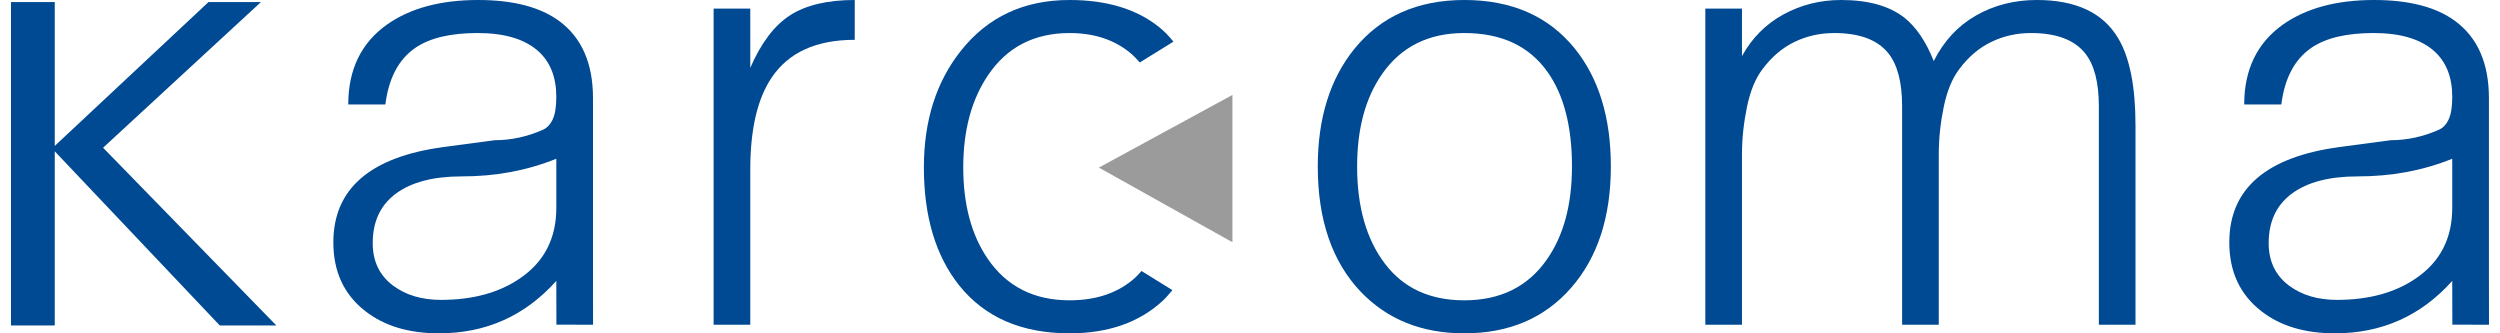
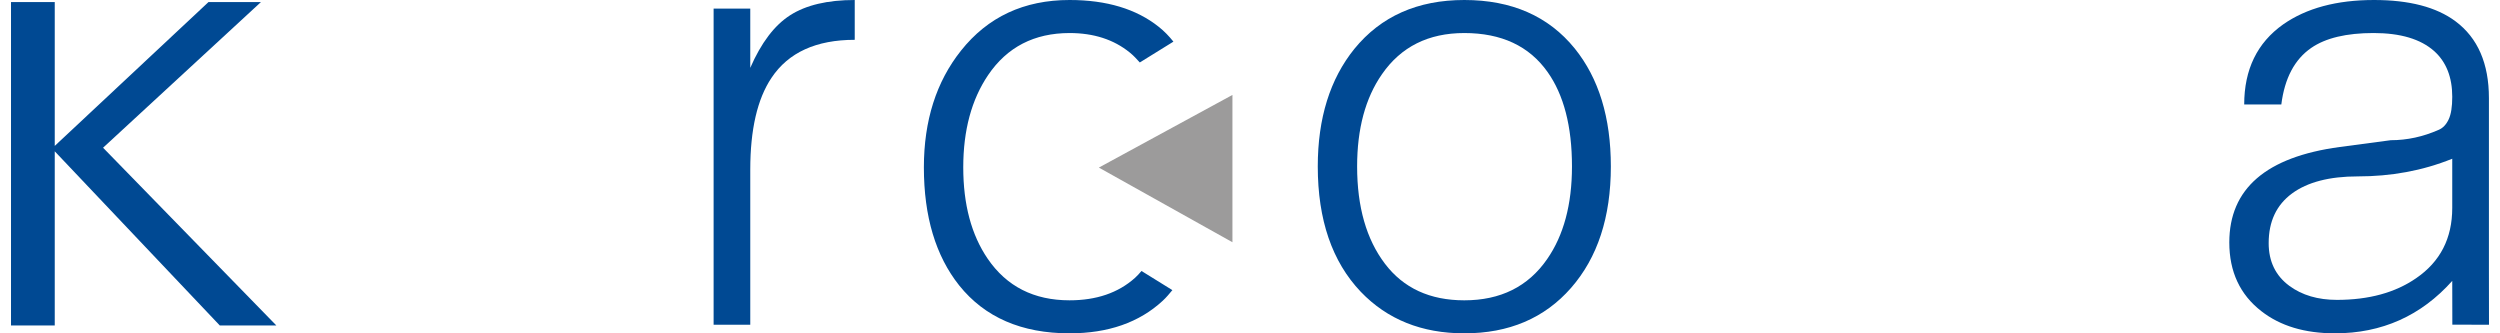
<svg xmlns="http://www.w3.org/2000/svg" version="1.1" x="0px" y="0px" width="120" height="16" viewBox="0 0 400 53.807" enable-background="new 0 0 400 53.807" xml:space="preserve">
  <g id="Logos">
    <g id="Karcoma">
      <polygon fill-rule="evenodd" clip-rule="evenodd" fill="#9C9B9B" points="197.165,15.323 197.165,39.103 175.602,27.052   " />
      <path fill-rule="evenodd" clip-rule="evenodd" fill="#004993" d="M394.068,33.567v-7.943c-2.431,0.978-4.91,1.695-7.442,2.158    c-2.533,0.467-5.135,0.693-7.811,0.693c-4.576,0-8.122,0.925-10.618,2.762c-2.508,1.851-3.762,4.515-3.762,8.007    c0,2.96,1.112,5.261,3.354,6.912c2.046,1.497,4.599,2.251,7.667,2.251c5.157,0,9.416-1.171,12.779-3.495    C392.128,42.251,394.068,38.467,394.068,33.567L394.068,33.567z M400,52.422l-5.918-0.018c0,0-0.014-4.971-0.014-7.062    c-5.042,5.642-11.361,8.464-18.943,8.464c-4.851,0-8.811-1.185-11.872-3.576c-3.449-2.673-5.173-6.374-5.173-11.095    c0-8.662,5.936-13.8,17.815-15.405l0,0l8.246-1.097c2.636,0,5.211-0.558,7.744-1.676c0.684-0.292,1.216-0.855,1.603-1.683    c0.394-0.825,0.581-2.043,0.581-3.648c0-3.164-0.968-5.623-2.913-7.375c-2.195-1.951-5.452-2.919-9.788-2.919    c-4.378,0-7.737,0.798-10.069,2.407c-2.681,1.85-4.288,4.893-4.822,9.129h-5.99c0-5.649,2.094-9.958,6.283-12.926    C370.52,1.316,375.405,0,381.444,0c5.693,0,10.069,1.146,13.144,3.434c3.599,2.68,5.4,6.814,5.4,12.41v27.82" />
-       <path fill-rule="evenodd" clip-rule="evenodd" fill="#004993" d="M88.026,33.567v-7.943c-2.43,0.978-4.918,1.695-7.444,2.158    c-2.534,0.467-5.134,0.693-7.816,0.693c-4.577,0-8.115,0.925-10.615,2.762c-2.509,1.851-3.763,4.515-3.763,8.007    c0,2.96,1.118,5.261,3.355,6.912c2.044,1.497,4.599,2.251,7.666,2.251c5.157,0,9.416-1.171,12.783-3.495    C86.08,42.251,88.026,38.467,88.026,33.567L88.026,33.567z M93.956,52.422l-5.917-0.018c0,0-0.013-4.971-0.013-7.062    c-5.045,5.642-11.364,8.464-18.947,8.464c-4.852,0-8.807-1.185-11.876-3.576c-3.445-2.673-5.17-6.374-5.17-11.095    c0-8.662,5.936-13.8,17.814-15.405l0,0l8.249-1.097c2.632,0,5.209-0.558,7.74-1.676c0.685-0.292,1.217-0.855,1.605-1.683    c0.39-0.825,0.583-2.043,0.583-3.648c0-3.164-0.971-5.623-2.919-7.375c-2.193-1.951-5.449-2.919-9.785-2.919    c-4.379,0-7.738,0.798-10.073,2.407c-2.68,1.85-4.285,4.893-4.818,9.129h-5.989c0-5.649,2.093-9.958,6.283-12.926    C64.469,1.316,69.363,0,75.398,0c5.691,0,10.069,1.146,13.143,3.434c3.598,2.68,5.404,6.814,5.404,12.41v27.82" />
      <path fill-rule="evenodd" clip-rule="evenodd" fill="#004993" d="M119.333,27.379v25.044h-5.918V1.391h5.918v9.563    c1.755-4.042,3.904-6.879,6.457-8.507C128.346,0.816,131.815,0,136.196,0v6.427c-6.225,0-10.706,2.043-13.436,6.136    C120.475,15.965,119.333,20.911,119.333,27.379L119.333,27.379z" />
      <path fill-rule="evenodd" clip-rule="evenodd" fill="#004993" d="M234.594,53.807c-6.864,0-12.437-2.241-16.721-6.715    c-4.624-4.862-6.933-11.61-6.933-20.223c0-7.786,1.974-14.111,5.909-18.982C221.134,2.63,227.048,0,234.594,0    c7.64,0,13.583,2.605,17.813,7.811c3.897,4.822,5.842,11.171,5.842,19.058c0,8.178-2.141,14.711-6.425,19.605    C247.54,51.368,241.795,53.807,234.594,53.807L234.594,53.807z M251.974,26.869c0-6.473-1.321-11.559-3.948-15.26    c-2.967-4.185-7.446-6.275-13.432-6.275c-5.797,0-10.22,2.214-13.288,6.642c-2.679,3.846-4.014,8.807-4.014,14.893    c0,6.525,1.497,11.756,4.486,15.695c2.994,3.947,7.264,5.914,12.816,5.914c5.842,0,10.297-2.212,13.365-6.642    C250.633,37.991,251.974,33.001,251.974,26.869L251.974,26.869z" />
-       <path fill-rule="evenodd" clip-rule="evenodd" fill="#004993" d="M279.415,24.898v27.524H273.5V1.391h5.916v7.666    c1.607-2.925,3.836-5.158,6.679-6.72C288.942,0.782,292.049,0,295.407,0c4.381,0,7.789,0.95,10.222,2.851    c1.9,1.508,3.48,3.846,4.745,7.004c1.605-3.208,3.865-5.655,6.792-7.337C320.084,0.844,323.37,0,327.017,0    c6.328,0,10.715,2.071,13.144,6.206c1.853,3.114,2.776,7.79,2.776,14.022v32.194h-5.914V17.16c0-3.897-0.752-6.768-2.262-8.615    c-1.754-2.143-4.646-3.211-8.691-3.211c-2.285,0-4.417,0.472-6.386,1.422c-1.97,0.948-3.687,2.394-5.151,4.345    c-1.162,1.508-2.019,3.565-2.553,6.169c-0.536,2.604-0.799,5.15-0.799,7.629v27.524h-5.916V17.16c0-3.897-0.759-6.768-2.262-8.615    c-1.756-2.143-4.653-3.211-8.694-3.211c-2.283,0-4.417,0.472-6.387,1.422c-1.97,0.948-3.683,2.394-5.146,4.345    c-1.173,1.508-2.021,3.565-2.555,6.169C279.686,19.874,279.415,22.42,279.415,24.898L279.415,24.898z" />
      <polygon fill-rule="evenodd" clip-rule="evenodd" fill="#004993" points="0,52.538 7.061,52.538 7.061,24.425 33.703,52.538     42.832,52.538 14.86,23.846 40.345,0.332 31.878,0.332 7.061,23.553 7.061,0.332 0,0.332 0,52.538   " />
      <path fill-rule="evenodd" clip-rule="evenodd" fill="#004993" d="M182.485,43.742c-0.335,0.391-0.675,0.778-1.06,1.123    c-2.706,2.413-6.222,3.612-10.551,3.612c-5.75,0-10.154-2.233-13.215-6.71c-2.63-3.847-3.946-8.766-3.946-14.751    c0-5.989,1.342-10.951,4.014-14.898c3.066-4.524,7.452-6.784,13.148-6.784c3.888,0,7.127,1.044,9.707,3.136    c0.594,0.485,1.123,1.04,1.63,1.614l5.425-3.362c-0.698-0.875-1.47-1.679-2.346-2.375C181.666,1.45,176.862,0,170.874,0    c-7.353,0-13.196,2.726-17.528,8.178c-3.989,5.014-5.989,11.295-5.989,18.837c0,7.936,1.903,14.285,5.701,19.058    c4.136,5.157,10.078,7.733,17.816,7.733c6.229,0,11.246-1.75,15.033-5.253c0.57-0.524,1.065-1.124,1.564-1.72L182.485,43.742z" />
    </g>
  </g>
  <g id="_x21__x21__x21__Anpassen">
</g>
</svg>